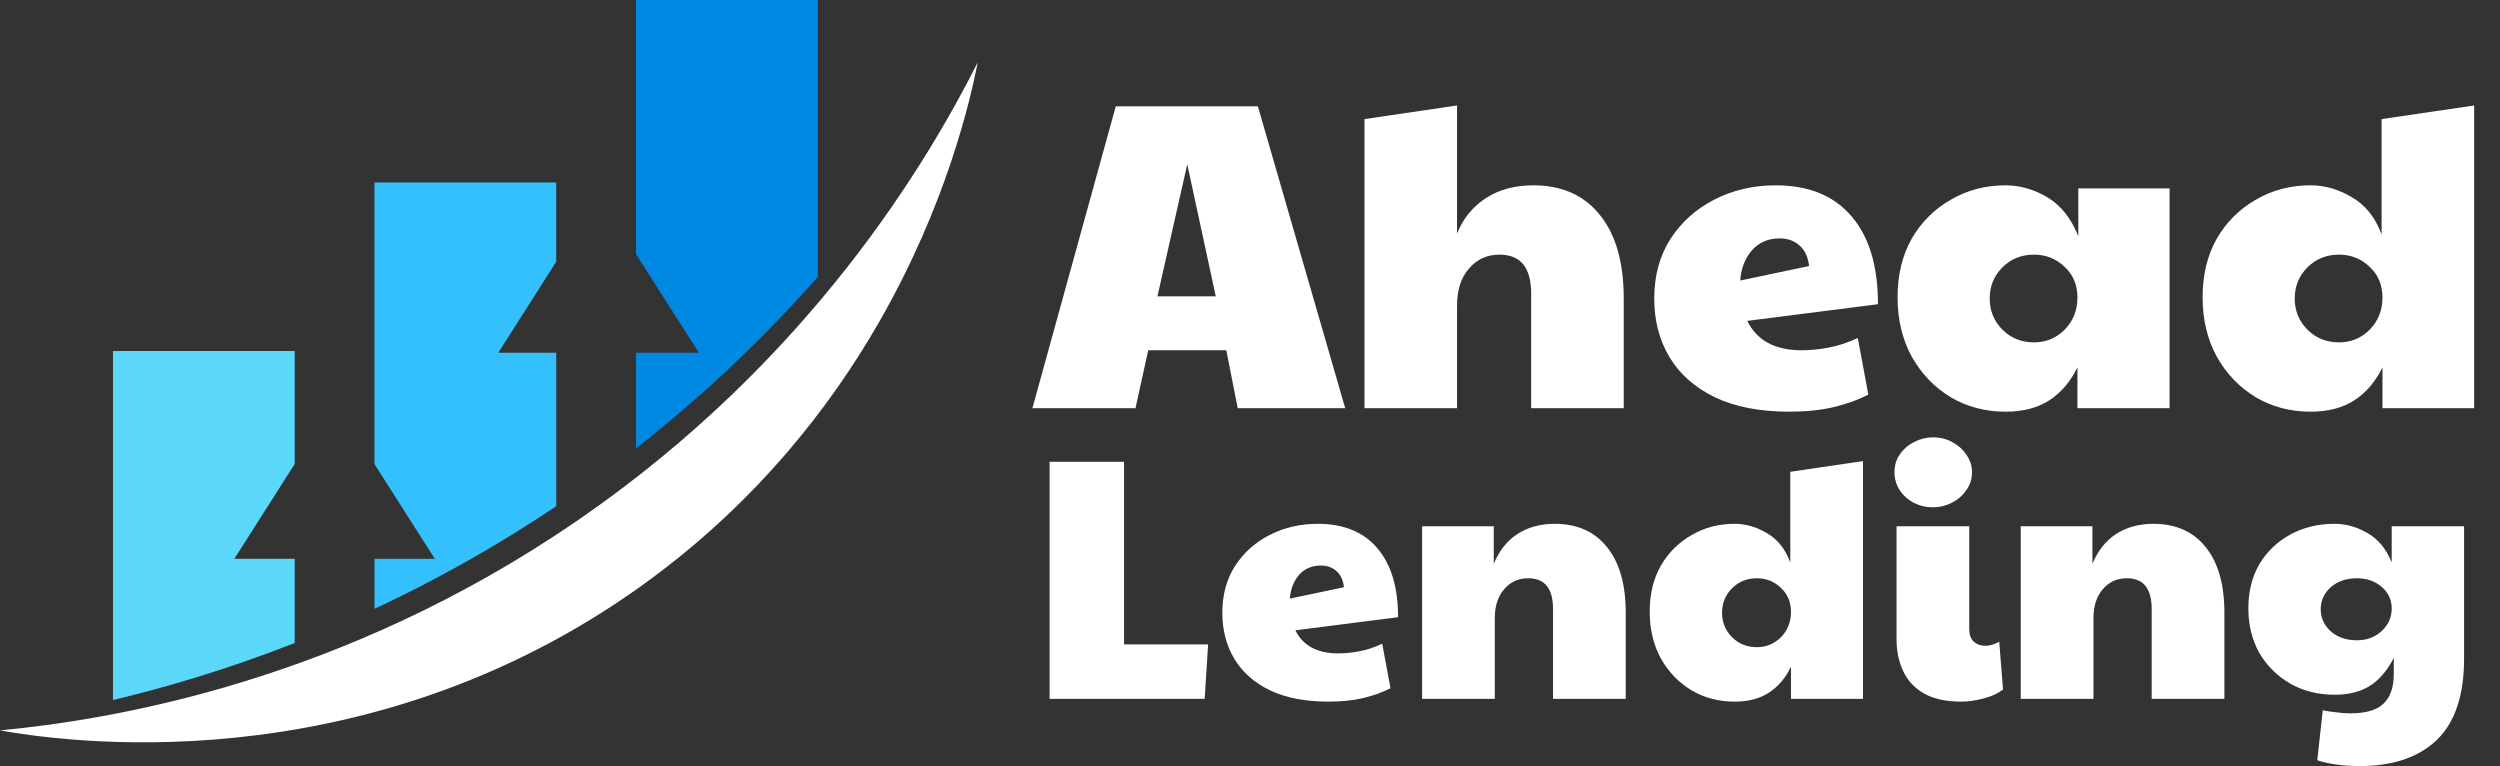
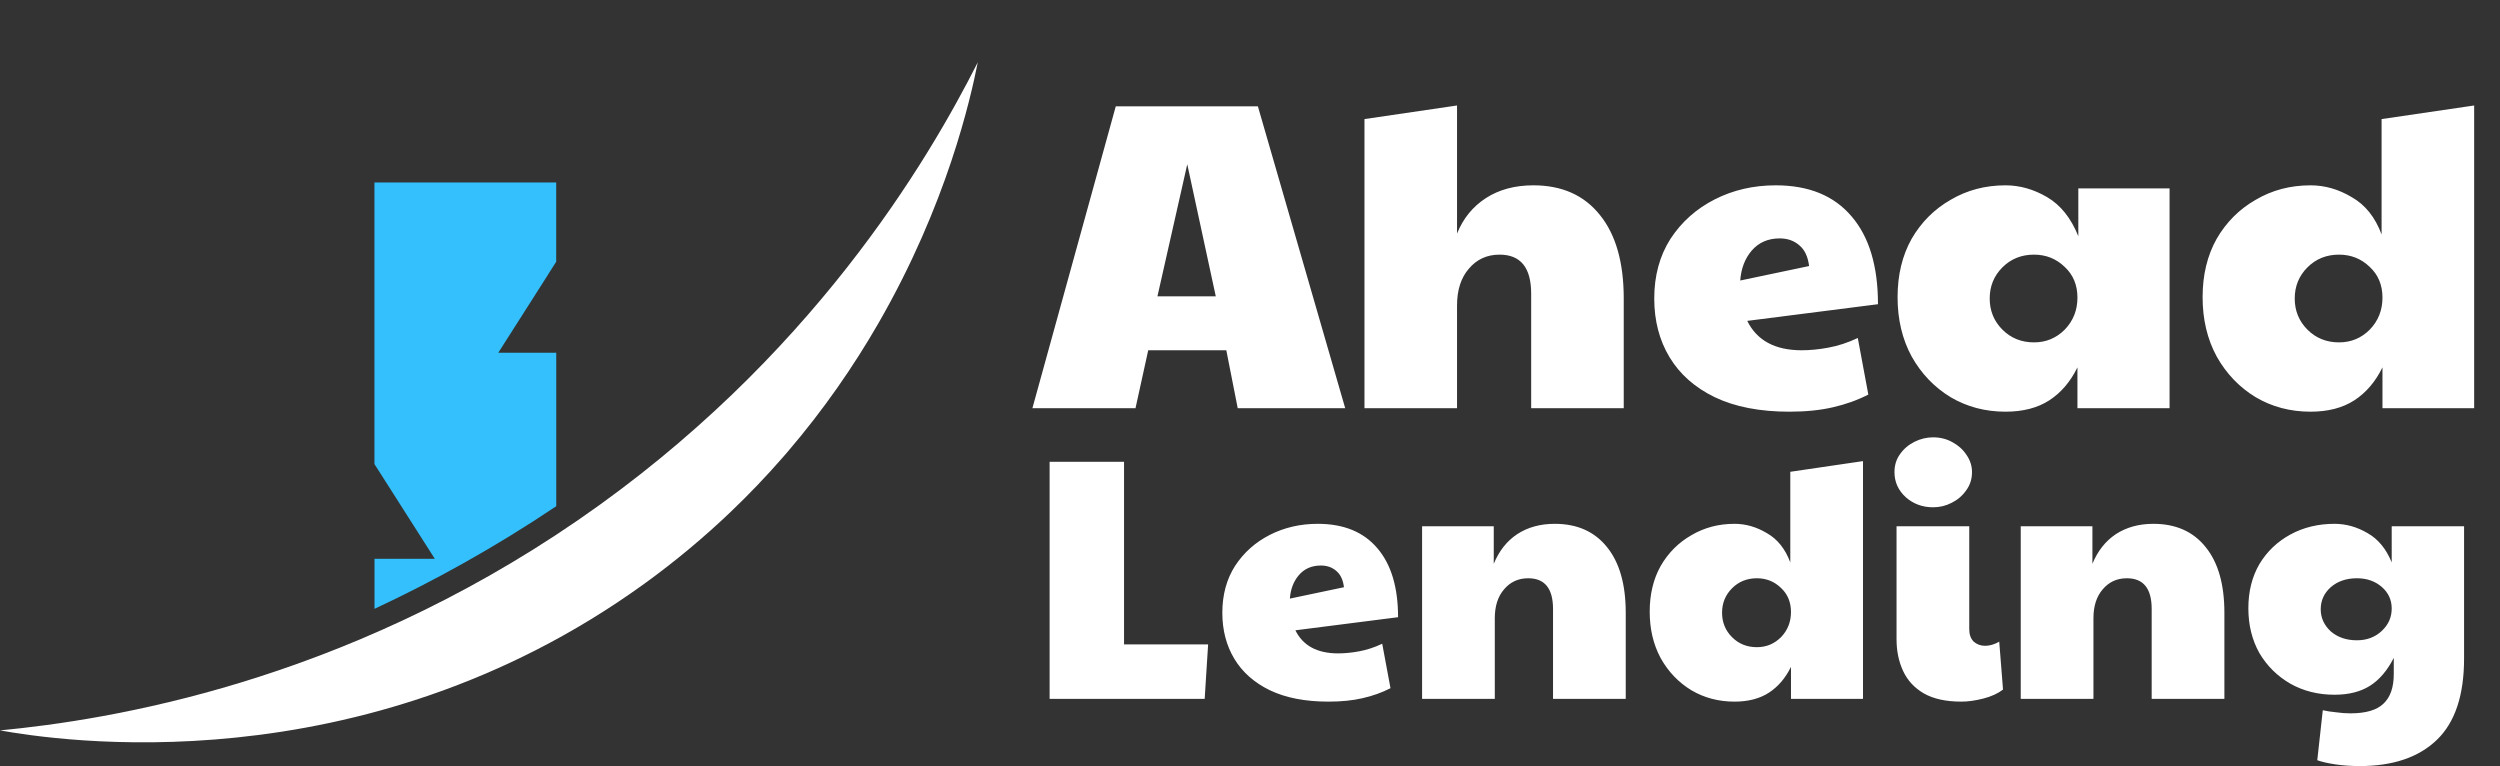
<svg xmlns="http://www.w3.org/2000/svg" width="473" height="145" viewBox="0 0 473 145" fill="none">
  <rect x="0" y="0" width="473" height="145" fill="#333333" stroke="none" />
  <g clip-path="url(#clip0_29_4)">
-     <path d="M154.734 0V52.386C145.332 63.044 133.965 74.161 120.346 84.818V66.733H132.221L122.733 51.84L120.337 48.083V0H154.724H154.734Z" fill="#0089E3" />
    <path d="M103.766 51.84L94.278 66.733H105.242V95.773C93.54 103.632 81.953 110.005 70.855 115.19V105.731H82.269L72.781 90.837L70.845 87.799V34.522H105.232V49.521L103.747 51.849L103.766 51.84Z" fill="#33C0FC" />
-     <path d="M53.824 90.828L44.336 105.721H55.76V121.659C43.166 126.595 31.503 130.026 21.372 132.451V66.408H55.76V87.78L53.824 90.818V90.828Z" fill="#5AD7F9" />
    <path d="M185 11.769C183.658 18.526 179.211 38.604 166.158 61.223C161.558 69.197 155.884 77.487 148.897 85.624C148.619 85.94 148.341 86.266 148.063 86.582C145.006 90.09 141.699 93.559 138.125 96.961C133.218 101.638 127.812 106.172 121.851 110.484C68.248 149.204 10.351 140.022 0 138.192C20.654 136.217 64.539 129.221 109.306 98.447C153.478 68.085 175.665 30.266 185.01 11.76L185 11.769Z" fill="white" />
  </g>
  <path d="M195.332 77.227L211.102 20.123H237.994L254.511 77.227H234.176L232.018 66.271H217.244L214.837 77.227H195.332ZM218.987 56.062H230.026L224.631 31.079L218.987 56.062ZM258.158 77.227V22.53L275.671 19.957V44.193C276.833 41.316 278.659 39.075 281.149 37.47C283.639 35.865 286.627 35.063 290.113 35.063C295.535 35.063 299.741 36.944 302.729 40.707C305.717 44.414 307.211 49.671 307.211 56.477V77.227H289.698V55.564C289.698 50.639 287.706 48.177 283.722 48.177C281.342 48.177 279.406 49.062 277.912 50.833C276.418 52.548 275.671 54.872 275.671 57.805V77.227H258.158ZM340.871 66.271C342.476 66.271 344.164 66.105 345.934 65.773C347.76 65.441 349.614 64.832 351.495 63.947L353.487 74.654C351.44 75.705 349.199 76.507 346.764 77.061C344.385 77.614 341.646 77.891 338.547 77.891C332.959 77.891 328.255 76.978 324.437 75.152C320.675 73.326 317.825 70.808 315.888 67.599C313.952 64.389 312.983 60.682 312.983 56.477C312.983 52.161 314.007 48.398 316.054 45.189C318.157 41.98 320.951 39.489 324.437 37.719C327.923 35.948 331.769 35.063 335.974 35.063C342.227 35.063 347.013 37.027 350.333 40.956C353.653 44.829 355.313 50.362 355.313 57.556L330.579 60.71C332.405 64.417 335.836 66.271 340.871 66.271ZM329.251 53.074L342.282 50.335C342.061 48.564 341.452 47.264 340.456 46.434C339.46 45.548 338.215 45.106 336.721 45.106C334.508 45.106 332.737 45.88 331.409 47.43C330.137 48.924 329.417 50.805 329.251 53.074ZM379.44 77.891C375.622 77.891 372.164 76.978 369.065 75.152C365.967 73.27 363.504 70.698 361.678 67.433C359.908 64.168 359.022 60.433 359.022 56.228C359.022 52.023 359.908 48.343 361.678 45.189C363.504 42.035 365.967 39.572 369.065 37.802C372.164 35.976 375.622 35.063 379.44 35.063C382.152 35.063 384.78 35.81 387.325 37.304C389.871 38.798 391.835 41.26 393.218 44.691V35.644H410.482V77.227H393.052V69.508C391.724 72.219 389.954 74.294 387.74 75.733C385.527 77.171 382.76 77.891 379.44 77.891ZM384.835 64.777C387.104 64.777 389.041 63.974 390.645 62.37C392.25 60.71 393.052 58.69 393.052 56.311C393.052 53.931 392.25 51.995 390.645 50.501C389.041 48.952 387.104 48.177 384.835 48.177C382.456 48.177 380.464 48.979 378.859 50.584C377.255 52.188 376.452 54.153 376.452 56.477C376.452 58.801 377.255 60.765 378.859 62.37C380.464 63.974 382.456 64.777 384.835 64.777ZM437.151 77.891C433.333 77.891 429.875 76.978 426.776 75.152C423.678 73.27 421.215 70.698 419.389 67.433C417.619 64.168 416.733 60.433 416.733 56.228C416.733 52.023 417.619 48.343 419.389 45.189C421.215 42.035 423.678 39.572 426.776 37.802C429.875 35.976 433.333 35.063 437.151 35.063C439.863 35.063 442.463 35.81 444.953 37.304C447.499 38.742 449.38 41.094 450.597 44.359V22.53L468.11 19.957V77.227H450.763V69.508C449.435 72.219 447.665 74.294 445.451 75.733C443.238 77.171 440.471 77.891 437.151 77.891ZM442.546 64.777C444.815 64.777 446.752 63.974 448.356 62.37C449.961 60.71 450.763 58.69 450.763 56.311C450.763 53.931 449.961 51.995 448.356 50.501C446.752 48.952 444.815 48.177 442.546 48.177C440.167 48.177 438.175 48.979 436.57 50.584C434.966 52.188 434.163 54.153 434.163 56.477C434.163 58.801 434.966 60.765 436.57 62.37C438.175 63.974 440.167 64.777 442.546 64.777ZM198.586 132.227V87.372H212.668V121.926H228.576L227.924 132.227H198.586ZM253.171 123.621C254.432 123.621 255.757 123.491 257.148 123.23C258.582 122.969 260.038 122.491 261.516 121.795L263.081 130.206C261.473 131.032 259.712 131.662 257.8 132.096C255.931 132.531 253.78 132.748 251.346 132.748C246.956 132.748 243.261 132.031 240.262 130.597C237.307 129.163 235.068 127.185 233.547 124.664C232.026 122.143 231.265 119.231 231.265 115.928C231.265 112.538 232.069 109.582 233.678 107.061C235.329 104.54 237.524 102.584 240.262 101.193C243.001 99.803 246.021 99.107 249.325 99.107C254.236 99.107 257.996 100.65 260.603 103.736C263.211 106.779 264.515 111.125 264.515 116.775L245.087 119.253C246.521 122.165 249.216 123.621 253.171 123.621ZM244.044 113.255L254.279 111.103C254.106 109.712 253.628 108.691 252.845 108.039C252.063 107.344 251.085 106.996 249.911 106.996C248.173 106.996 246.782 107.604 245.739 108.821C244.739 109.995 244.174 111.473 244.044 113.255ZM269.059 132.227V99.564H282.619V106.67C283.619 104.236 285.097 102.367 287.053 101.063C289.052 99.759 291.421 99.107 294.159 99.107C298.419 99.107 301.722 100.585 304.069 103.541C306.416 106.453 307.589 110.582 307.589 115.928V132.227H293.833V115.211C293.833 111.342 292.268 109.408 289.139 109.408C287.27 109.408 285.749 110.104 284.575 111.494C283.402 112.842 282.815 114.667 282.815 116.971V132.227H269.059ZM328.162 132.748C325.163 132.748 322.446 132.031 320.012 130.597C317.578 129.119 315.644 127.098 314.21 124.534C312.819 121.969 312.124 119.035 312.124 115.732C312.124 112.429 312.819 109.539 314.21 107.061C315.644 104.584 317.578 102.65 320.012 101.259C322.446 99.824 325.163 99.107 328.162 99.107C330.292 99.107 332.334 99.694 334.29 100.868C336.29 101.998 337.767 103.845 338.724 106.409V89.263L352.48 87.242V132.227H338.854V126.164C337.811 128.293 336.42 129.923 334.681 131.053C332.943 132.183 330.77 132.748 328.162 132.748ZM332.4 122.447C334.182 122.447 335.703 121.817 336.963 120.557C338.224 119.253 338.854 117.666 338.854 115.797C338.854 113.928 338.224 112.407 336.963 111.234C335.703 110.017 334.182 109.408 332.4 109.408C330.531 109.408 328.966 110.038 327.705 111.299C326.445 112.559 325.815 114.102 325.815 115.928C325.815 117.753 326.445 119.296 327.705 120.557C328.966 121.817 330.531 122.447 332.4 122.447ZM371.083 132.748C368.171 132.748 365.802 132.227 363.976 131.184C362.194 130.141 360.89 128.728 360.065 126.946C359.239 125.164 358.826 123.165 358.826 120.948V99.564H372.582V119.057C372.582 120.057 372.865 120.839 373.43 121.404C374.038 121.926 374.755 122.187 375.581 122.187C376.451 122.187 377.342 121.926 378.254 121.404L378.971 130.467C378.015 131.205 376.777 131.77 375.255 132.162C373.734 132.553 372.343 132.748 371.083 132.748ZM365.737 95.978C363.737 95.978 362.02 95.348 360.586 94.087C359.152 92.783 358.435 91.197 358.435 89.328C358.435 88.024 358.782 86.894 359.478 85.938C360.173 84.938 361.086 84.156 362.216 83.591C363.346 83.025 364.52 82.743 365.737 82.743C367.084 82.743 368.301 83.047 369.388 83.656C370.518 84.264 371.409 85.068 372.061 86.068C372.756 87.068 373.104 88.154 373.104 89.328C373.104 90.632 372.734 91.784 371.995 92.783C371.3 93.783 370.387 94.565 369.257 95.13C368.171 95.695 366.997 95.978 365.737 95.978ZM382.324 132.227V99.564H395.885V106.67C396.884 104.236 398.362 102.367 400.318 101.063C402.317 99.759 404.686 99.107 407.424 99.107C411.684 99.107 414.987 100.585 417.334 103.541C419.681 106.453 420.855 110.582 420.855 115.928V132.227H407.098V115.211C407.098 111.342 405.534 109.408 402.404 109.408C400.535 109.408 399.014 110.104 397.841 111.494C396.667 112.842 396.08 114.667 396.08 116.971V132.227H382.324ZM446.447 144.94C444.796 144.94 443.253 144.831 441.818 144.614C440.384 144.397 439.254 144.136 438.428 143.832L439.471 134.378C440.254 134.552 441.101 134.683 442.014 134.769C442.927 134.9 443.818 134.965 444.687 134.965C447.599 134.965 449.685 134.357 450.946 133.14C452.25 131.923 452.902 130.054 452.902 127.533V124.468C451.685 126.859 450.185 128.619 448.403 129.749C446.621 130.879 444.383 131.444 441.688 131.444C438.602 131.444 435.82 130.749 433.343 129.358C430.865 127.924 428.91 125.99 427.475 123.556C426.084 121.078 425.389 118.253 425.389 115.08C425.389 111.907 426.084 109.126 427.475 106.735C428.91 104.345 430.865 102.476 433.343 101.128C435.82 99.781 438.602 99.107 441.688 99.107C443.861 99.107 445.947 99.694 447.947 100.868C449.946 101.998 451.467 103.845 452.511 106.409V99.564H466.202V124.599C466.202 131.553 464.485 136.682 461.051 139.985C457.618 143.288 452.75 144.94 446.447 144.94ZM445.926 121.143C447.795 121.143 449.359 120.557 450.62 119.383C451.88 118.21 452.511 116.797 452.511 115.145C452.511 113.494 451.88 112.125 450.62 111.038C449.359 109.951 447.795 109.408 445.926 109.408C443.926 109.408 442.275 109.973 440.971 111.103C439.71 112.233 439.08 113.624 439.08 115.276C439.08 116.884 439.71 118.275 440.971 119.448C442.275 120.578 443.926 121.143 445.926 121.143Z" fill="white" />
  <defs>
    <clipPath id="clip0_29_4">
      <rect width="185" height="140.454" fill="white" />
    </clipPath>
  </defs>
</svg>